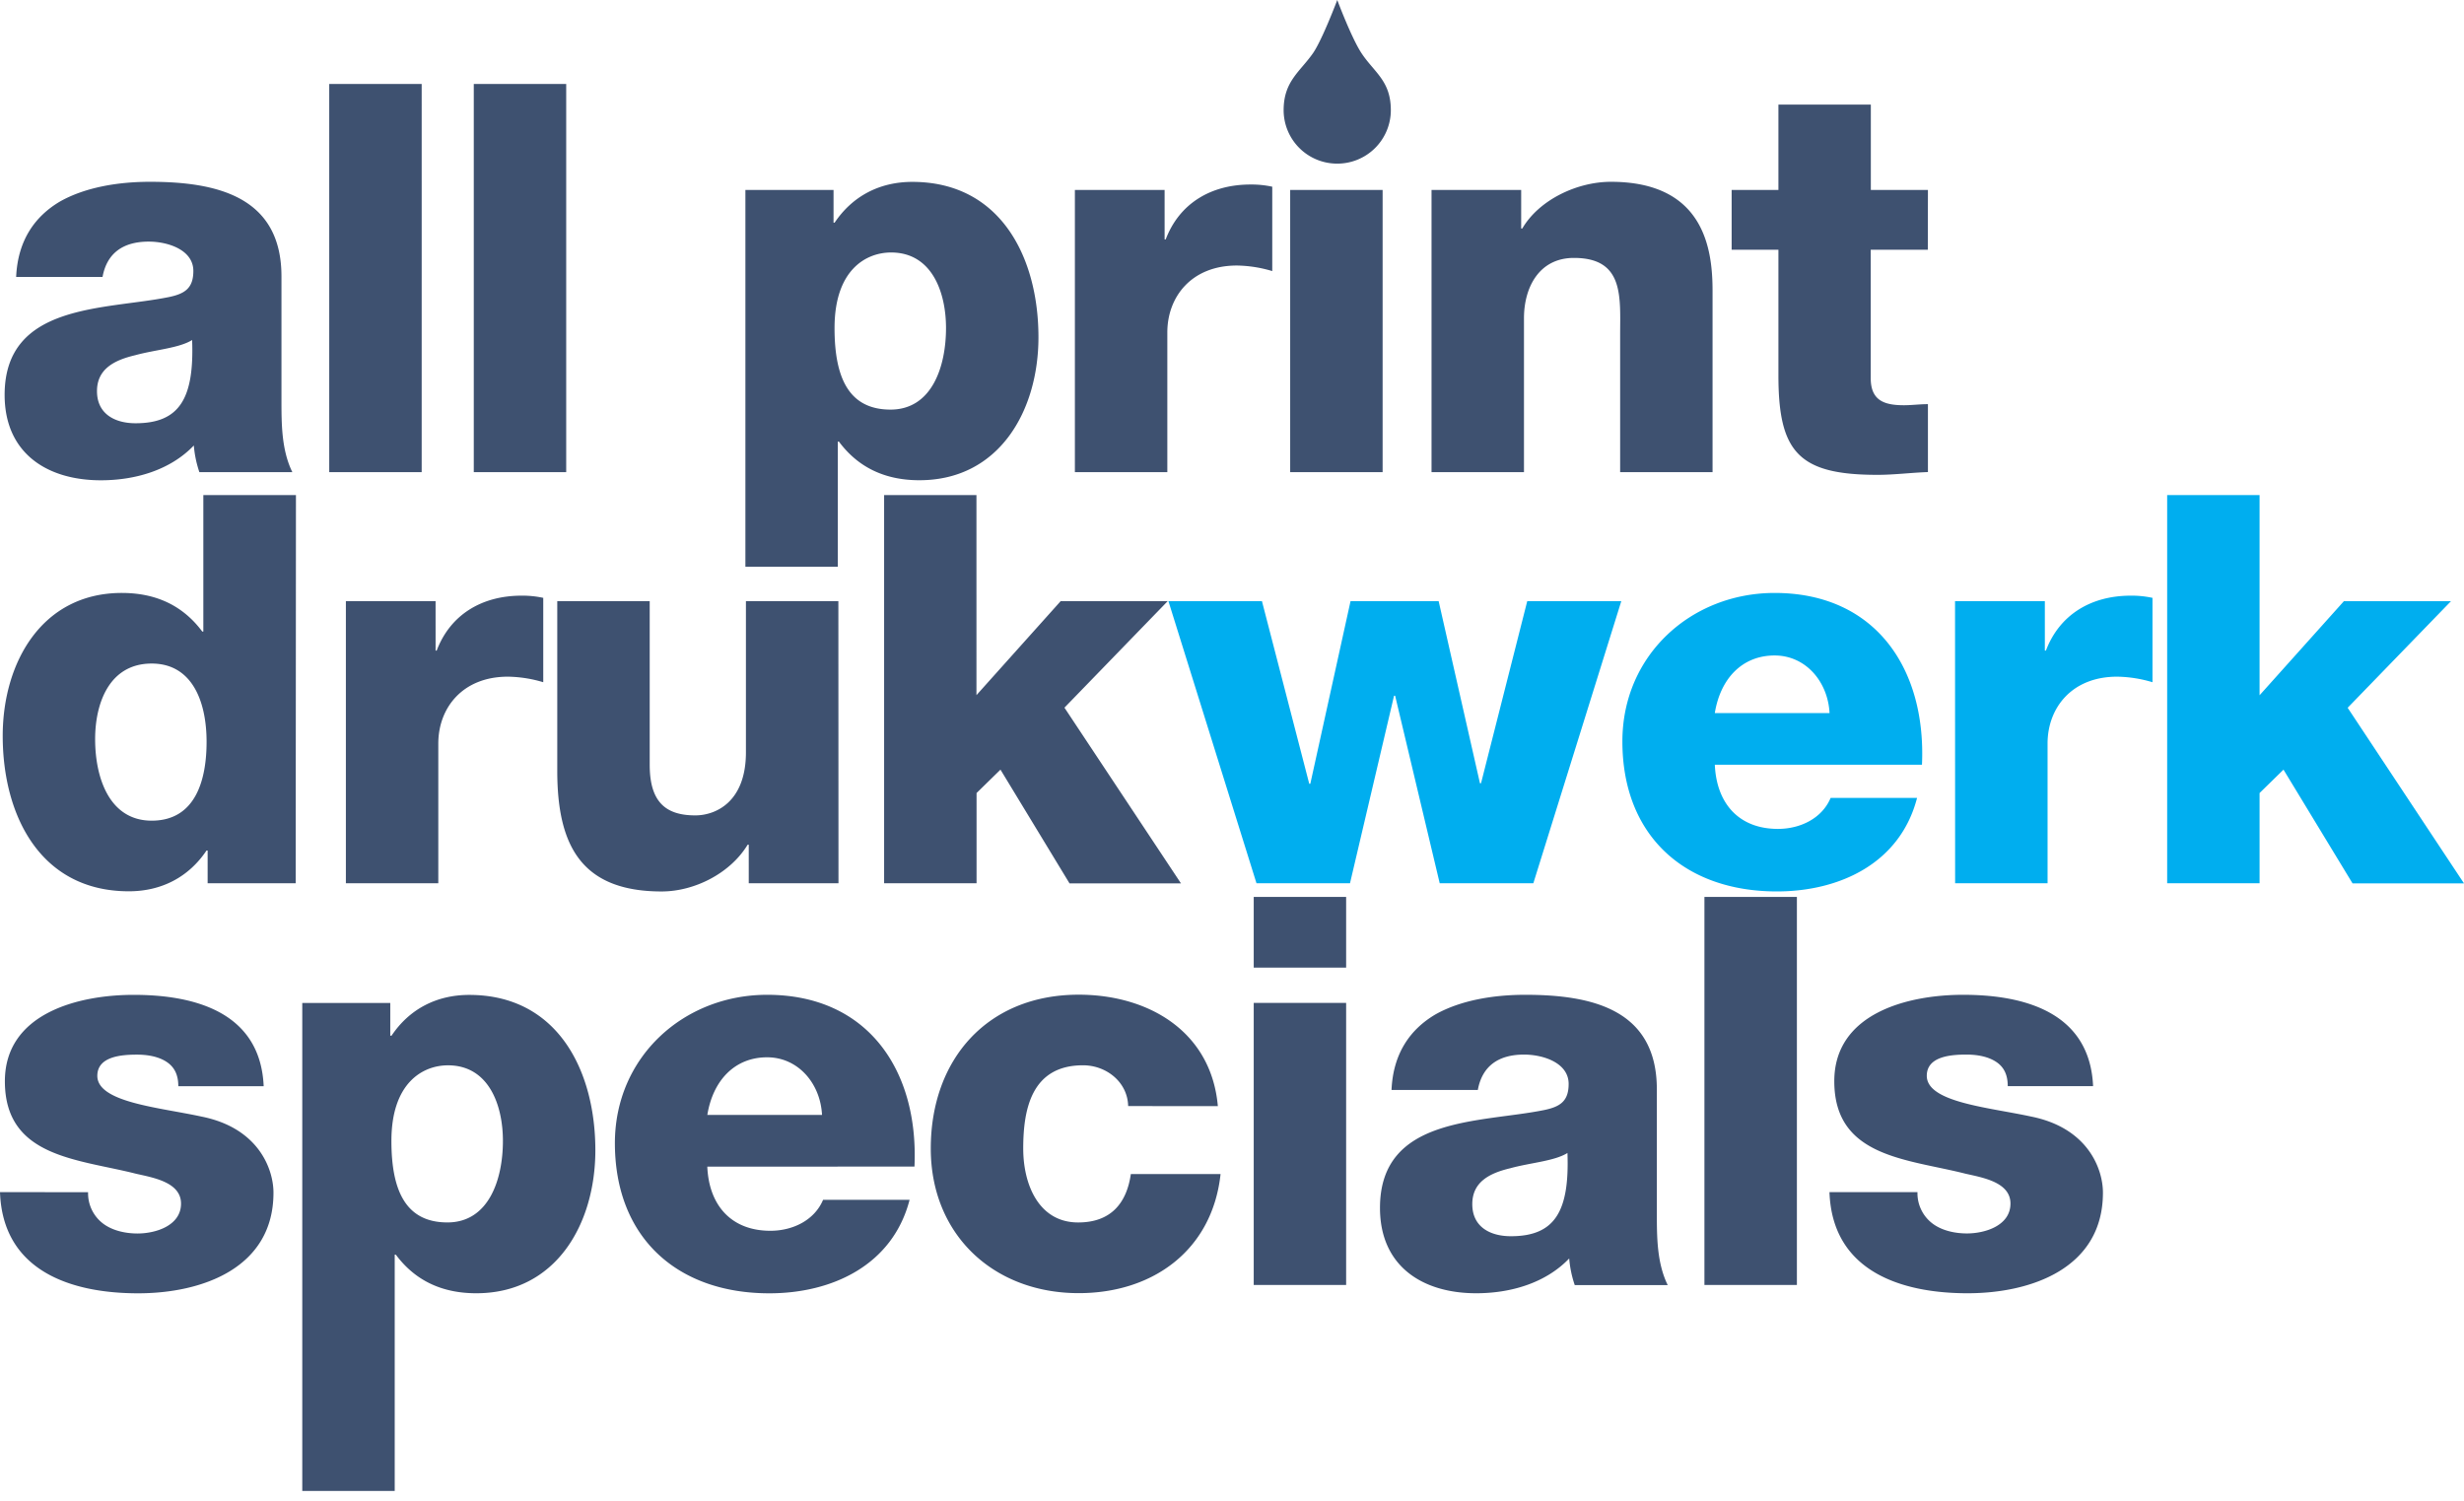
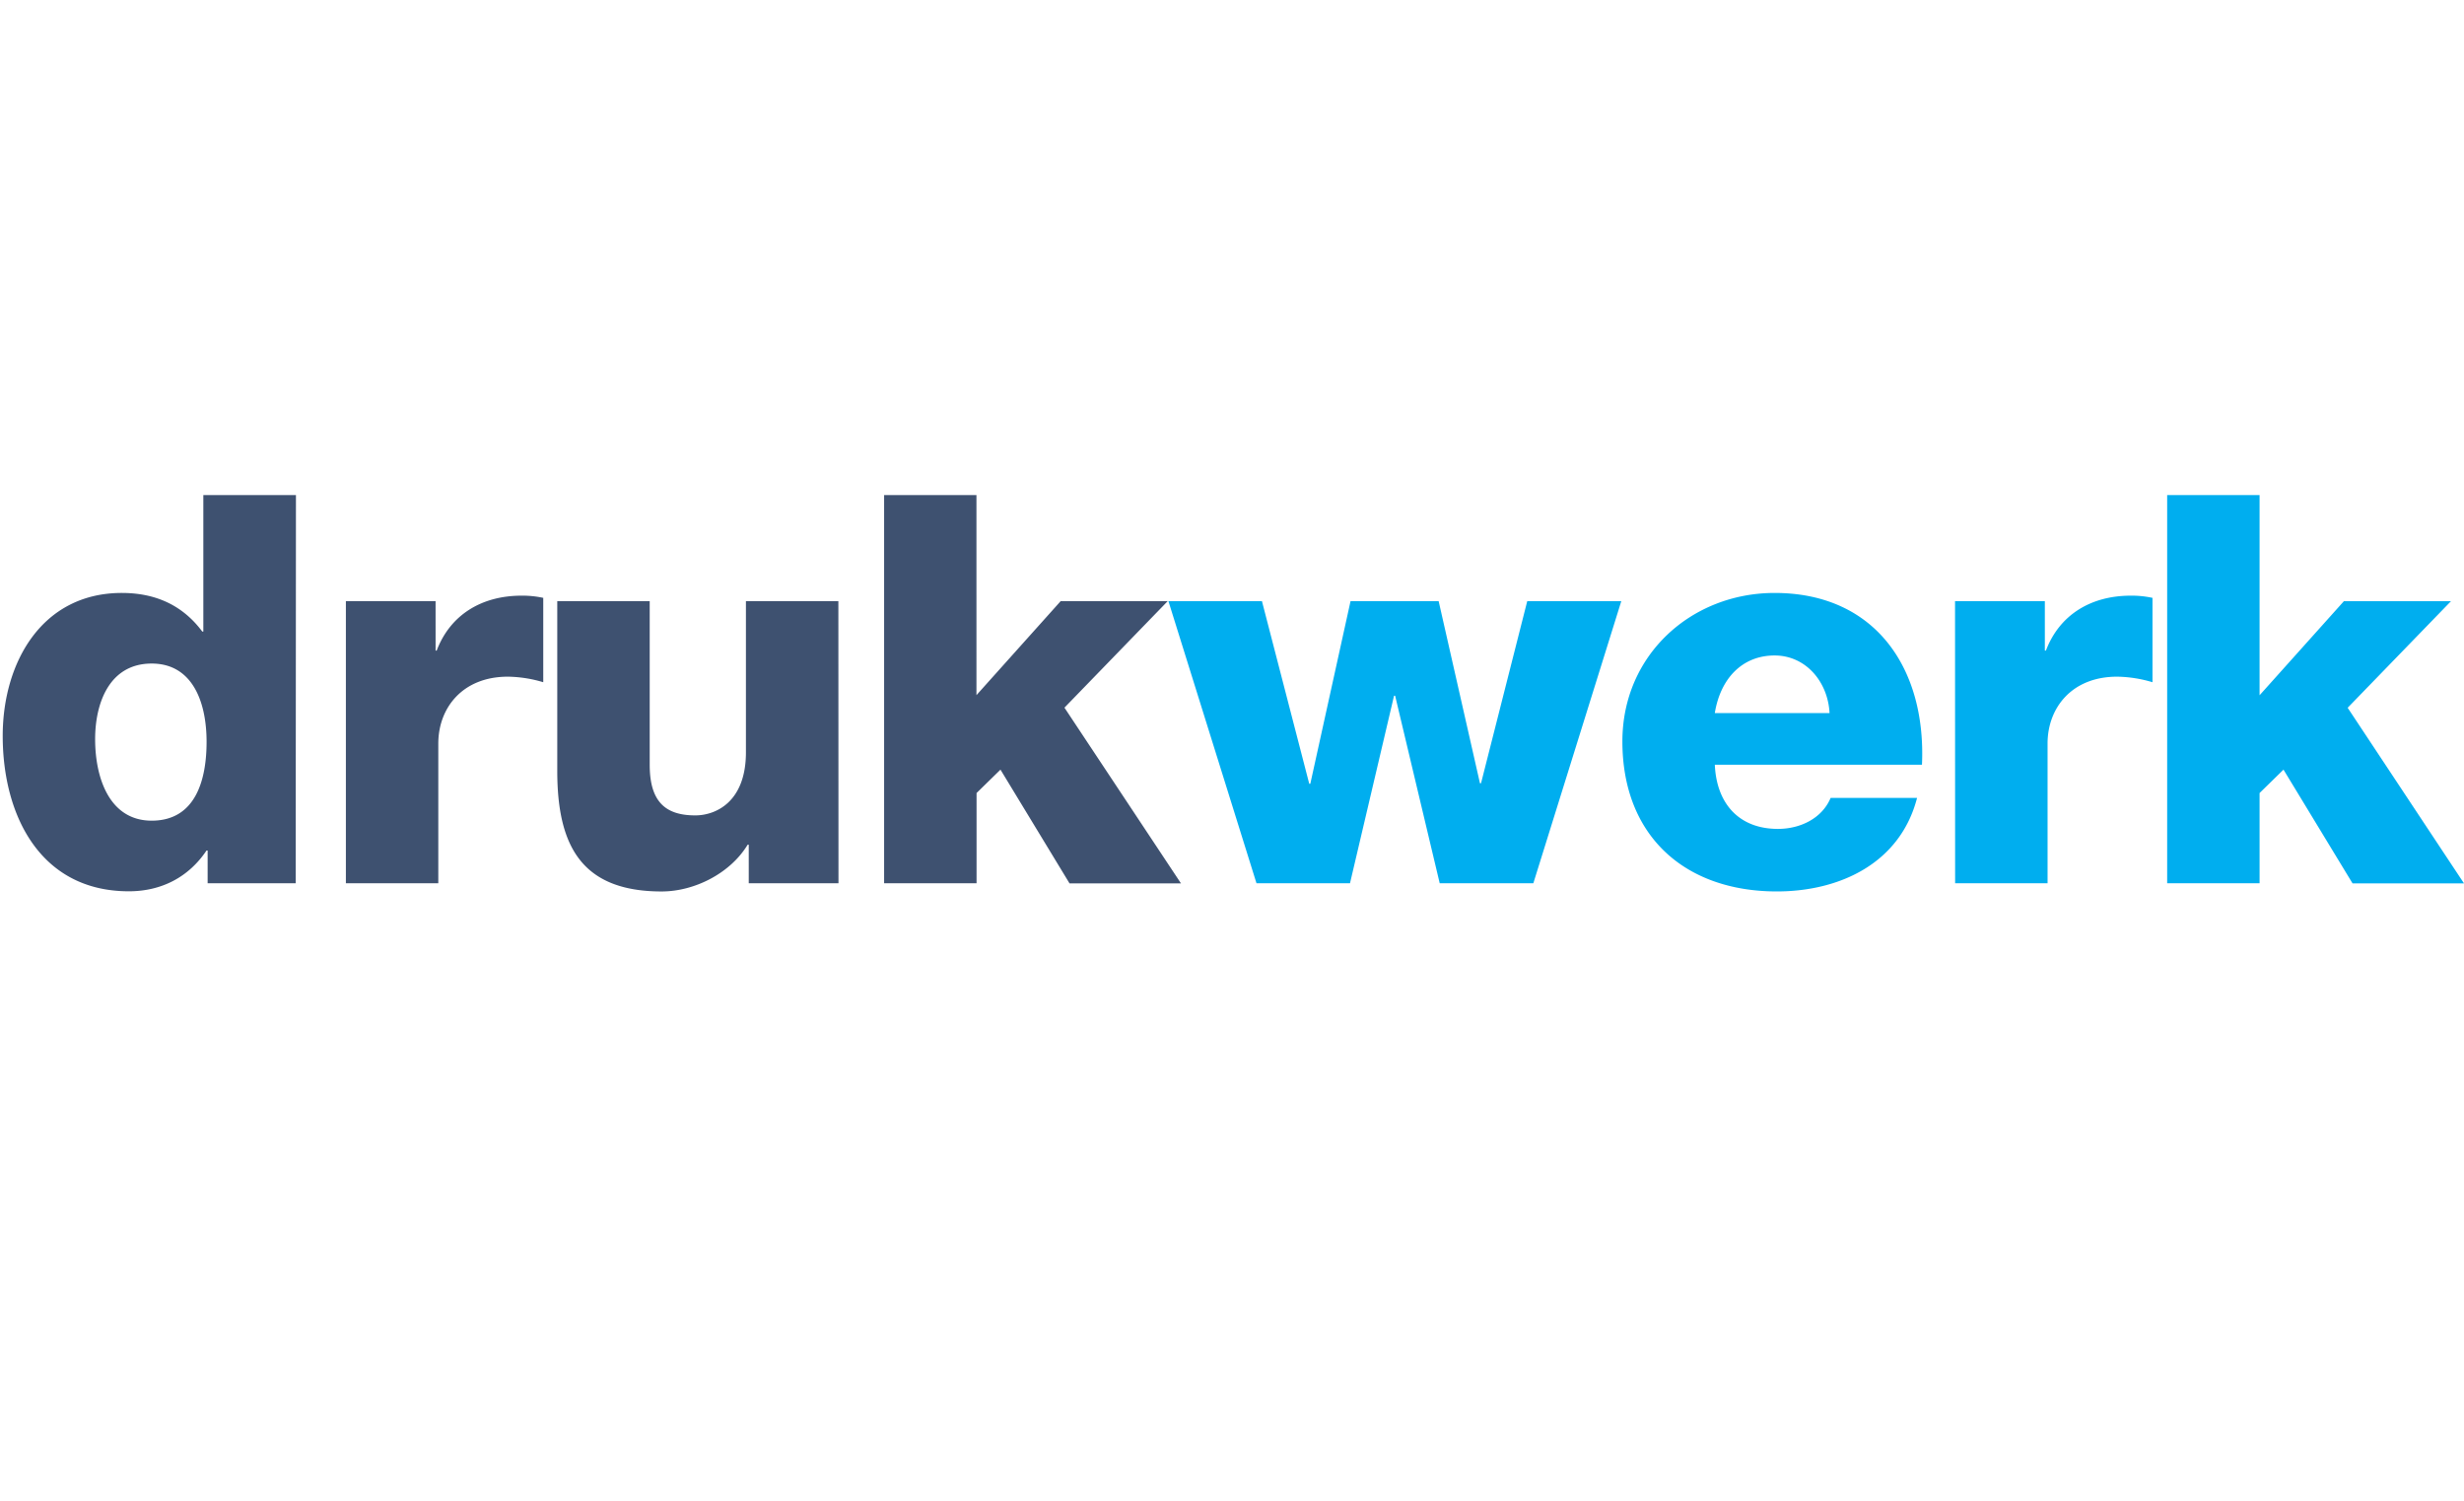
<svg xmlns="http://www.w3.org/2000/svg" id="Layer_1" data-name="Layer 1" viewBox="0 0 888.12 540.93">
  <defs>
    <style>.cls-1{fill:none;}.cls-2{clip-path:url(#clip-path);}.cls-3{fill:#3e5170;}.cls-4{fill:#00aeef;}</style>
    <clipPath id="clip-path" transform="translate(-95.33 -258.82)">
      <rect class="cls-1" x="55.07" y="-22.23" width="1221.01" height="818.47" />
    </clipPath>
  </defs>
  <g class="cls-2">
-     <path class="cls-3" d="M754.74,688.53c1,28.42,25.67,36.45,49.77,36.45,22.93,0,48.8-9,48.8-36.26,0-8.42-5.29-23.31-25.87-27.43-15.28-3.33-37.62-5.09-37.62-14.7,0-7.05,8.82-7.64,14.3-7.64,4.12,0,7.84.78,10.59,2.55S819,646,819,650.32h30.76c-1.17-26.46-24.5-32.92-46.83-32.92-20,0-46.45,6.66-46.45,31.15,0,27.44,26.26,28,47.23,33.32,5.88,1.37,16.27,2.94,16.27,10.77,0,8-9.21,10.78-15.68,10.78-4.7,0-9.21-1.17-12.35-3.52a13.69,13.69,0,0,1-5.49-11.37ZM709.67,722H743V582.12H709.67ZM628,651.69c1.57-8.62,7.45-12.74,16.66-12.74,6.86,0,16.07,2.94,16.07,10.58,0,6.27-3.13,8.23-8.82,9.41-23.12,4.7-59.18,2.16-59.18,35.28,0,21,15.29,30.76,34.68,30.76,12.16,0,24.89-3.53,33.52-12.54a39.56,39.56,0,0,0,2,9.6h33.51c-3.92-8-3.92-17.44-3.92-26.06V651.49c0-28.8-23.33-34.09-47.43-34.09-11.56,0-23.32,2-32.33,7.05-9,5.29-15.29,13.92-15.87,27.24Zm-2,41.15c0-8,6.27-11.17,13.72-12.93,7.25-2,15.88-2.55,20.58-5.49.78,21-4.51,30-20.38,30-7.45,0-13.92-3.33-13.92-11.56M580.53,582.12H547.22V607.6h33.31ZM547.22,722h33.31V620.33H547.22Zm-12.93-64.47c-2.36-26.85-24.89-40.17-50.17-40.17-32.73,0-53.3,23.12-53.3,55.45,0,31.16,22.73,52.13,53.3,52.13,27,0,48.21-15.68,51.15-42.92H502.93c-1.56,10.78-7.44,17.44-19,17.44-14.1,0-19.79-13.52-19.79-26.65,0-14.11,2.94-30,21.56-30,8.42,0,16.07,6.07,16.26,14.7ZM424.94,679.32c1.57-34.49-16.66-61.92-53.11-61.92-30,0-54.87,22.33-54.87,53.49C317,705,339.5,725,372.62,725c22.73,0,44.48-10.19,50.56-33.7H392c-3.14,7.44-11,11.16-19,11.16-14.11,0-22.15-9.2-22.73-23.12ZM350.28,660.7c2-12.34,9.8-20.77,21.55-20.77,11.17,0,19.21,9.41,19.79,20.77Zm-146,139H237.6V711.07H238c6.86,9.21,16.46,13.91,29,13.91,28.81,0,42.92-25.08,42.92-51.54,0-28.61-13.52-56-45.46-56-11.76,0-21.56,5.09-28,14.69H236V620.34H204.28Zm52.53-156.88c14.69,0,19.79,14.31,19.79,27.24,0,13.91-5.1,29.39-20,29.39-15.09,0-20.19-11.56-20.19-29.39,0-21,11.37-27.24,20.39-27.24M95.33,688.53C96.31,717,121,725,145.11,725c22.92,0,48.79-9,48.79-36.26,0-8.42-5.29-23.31-25.87-27.43-15.28-3.33-37.62-5.09-37.62-14.7,0-7.05,8.82-7.64,14.3-7.64,4.12,0,7.84.78,10.58,2.55s4.31,4.5,4.31,8.82h30.77c-1.17-26.46-24.49-32.92-46.84-32.92-20,0-46.44,6.66-46.44,31.15,0,27.44,26.26,28,47.23,33.32,5.88,1.37,16.26,2.94,16.26,10.77,0,8-9.21,10.78-15.67,10.78-4.7,0-9.21-1.17-12.35-3.52a13.68,13.68,0,0,1-5.48-11.37Z" transform="translate(-95.33 -258.82)" />
    <path class="cls-3" d="M414,577.2h33.32V544.67l8.62-8.43,24.89,41H521L479,513.9l37.23-38.41H477.65l-30.37,33.9V437.28H414ZM397.51,475.49H364.19V530c0,18-11,22.73-18.23,22.73-10.58,0-16.45-4.7-16.45-18.23v-59H296.19v61.14c0,26.65,8.43,43.51,37.63,43.51,11.76,0,24.69-6.47,31-16.86h.39V577.2h32.34ZM220,577.2h33.31V526.83c0-12.73,8.63-24.1,25.09-24.1a46.5,46.5,0,0,1,12.74,2V474.32a35.37,35.37,0,0,0-7.84-.79c-14.31,0-25.67,6.86-30.57,19.79h-.4V475.49H220Zm-18-139.92H168.62v49.18h-.39c-6.86-9.2-16.46-13.91-29-13.91-28.81,0-42.92,25.08-42.92,51.54,0,28.61,13.52,56,45.46,56,11.76,0,21.56-5.1,28-14.7h.4V577.2h31.74ZM150,498c14.51,0,19.79,13.52,19.79,28.22,0,12.93-3.52,28.41-19.79,28.41-15.28,0-20.38-15.48-20.38-29.39,0-12.94,5.1-27.24,20.38-27.24" transform="translate(-95.33 -258.82)" />
-     <path class="cls-3" d="M790.23,327.29H769.65V296.52H736.34v30.77H719.48v21.56h16.86v45.26c0,27.64,7.25,35.87,35.66,35.87,6.08,0,12.15-.79,18.23-1V404.5c-2.94,0-5.88.39-8.62.39-7.26,0-12-1.76-12-9.8V348.85h20.58ZM611.31,429h33.32V373.54c0-11.17,5.48-21.75,18-21.75,18.22,0,16.66,14.11,16.66,28V429h33.31V363.74c0-14.7-2.75-39.39-36.65-39.39-12.15,0-25.87,6.47-31.94,16.85h-.39V327.29H611.31Zm-50.95,0h33.32V327.29H560.36Zm-77.6,0h33.32V378.64c0-12.74,8.62-24.11,25.08-24.11a46.5,46.5,0,0,1,12.74,2V326.12a35.37,35.37,0,0,0-7.84-.79c-14.31,0-25.67,6.86-30.57,19.79h-.39V327.29H482.76ZM364,463.1h33.31V418h.4c6.86,9.21,16.46,13.92,29,13.92,28.81,0,42.92-25.09,42.92-51.54,0-28.61-13.53-56-45.47-56-11.76,0-21.55,5.1-28,14.7h-.39V327.29H364Zm52.52-113.27c14.7,0,19.79,14.3,19.79,27.24,0,13.91-5.09,29.39-20,29.39-15.09,0-20.18-11.56-20.18-29.39,0-21,11.37-27.24,20.38-27.24M266.1,429h33.31V289.08H266.1ZM214,429h33.32V289.08H214Zm-81.71-70.35c1.57-8.63,7.45-12.74,16.66-12.74,6.86,0,16.07,2.94,16.07,10.58,0,6.27-3.14,8.23-8.82,9.41C133.05,370.6,97,368.05,97,401.17c0,21,15.28,30.77,34.68,30.77,12.15,0,24.89-3.53,33.51-12.54a40,40,0,0,0,2,9.6h33.51c-3.92-8-3.92-17.44-3.92-26.07V358.45c0-28.81-23.32-34.1-47.42-34.1-11.56,0-23.32,2-32.33,7.06-9,5.29-15.29,13.91-15.88,27.24Zm-2,41.15c0-8,6.27-11.17,13.72-12.93,7.25-2,15.87-2.55,20.57-5.49.79,21-4.5,30-20.38,30-7.44,0-13.91-3.33-13.91-11.56" transform="translate(-95.33 -258.82)" />
  </g>
  <g class="cls-2">
-     <path class="cls-3" d="M577.33,317.8a19.28,19.28,0,0,0,19.31-19.25c0-10.57-5.92-13.57-10.52-20.48-3.64-5.46-8.79-19.25-8.79-19.25s-5.3,14.07-8.63,19C564,284.66,558,288,558,298.55a19.28,19.28,0,0,0,19.31,19.25" transform="translate(-95.33 -258.82)" />
    <path class="cls-4" d="M876.46,577.2h33.31V544.67l8.62-8.43,24.89,41h40.17l-41.93-63.3,37.23-38.41h-38.6l-30.38,33.9V437.28H876.46Zm-76.43,0h33.32V526.83c0-12.73,8.62-24.1,25.08-24.1a46.56,46.56,0,0,1,12.74,2V474.32a35.43,35.43,0,0,0-7.84-.79c-14.31,0-25.67,6.86-30.57,19.79h-.39V475.49H800Zm-11.95-42.73c1.57-34.48-16.66-61.92-53.11-61.92-30,0-54.87,22.34-54.87,53.5,0,34.1,22.54,54.09,55.66,54.09,22.73,0,44.48-10.19,50.55-33.71H755.16c-3.14,7.45-11,11.17-19,11.17-14.11,0-22.14-9.21-22.74-23.13Zm-74.67-18.61c2-12.35,9.8-20.77,21.56-20.77,11.17,0,19.21,9.4,19.8,20.77Zm-33.7-40.37h-33.9l-16.66,65.65h-.39l-14.89-65.65H582.12l-14.5,65.84h-.39l-17.05-65.84H516.47L548.22,577.2h33.7l15.88-67.61h.39l16.07,67.61H648Z" transform="translate(-95.33 -258.82)" />
  </g>
</svg>